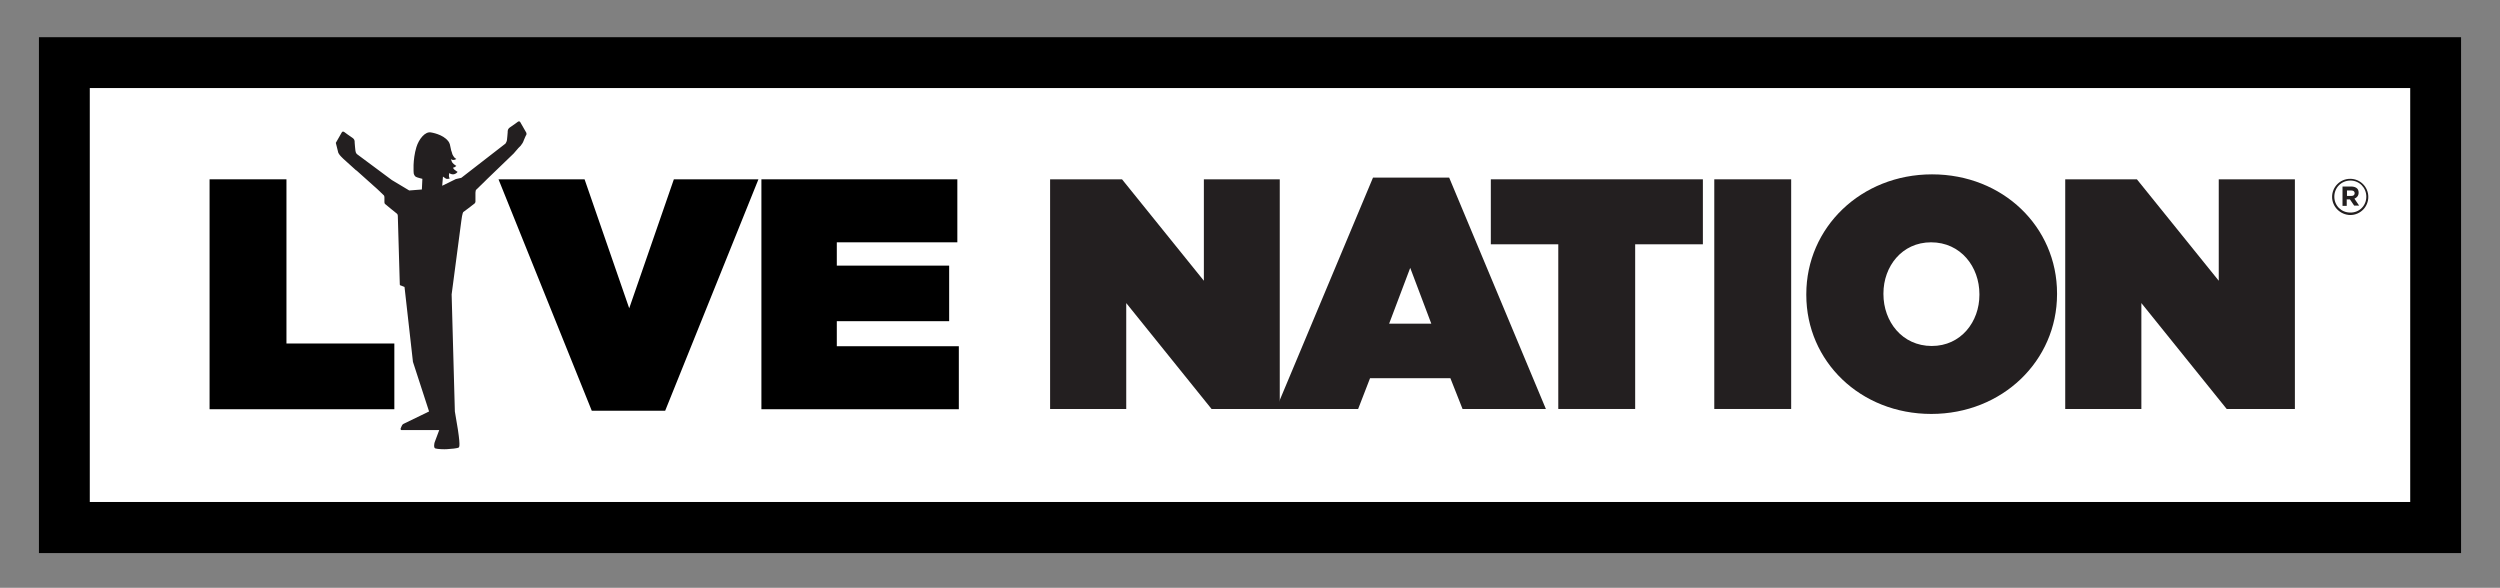
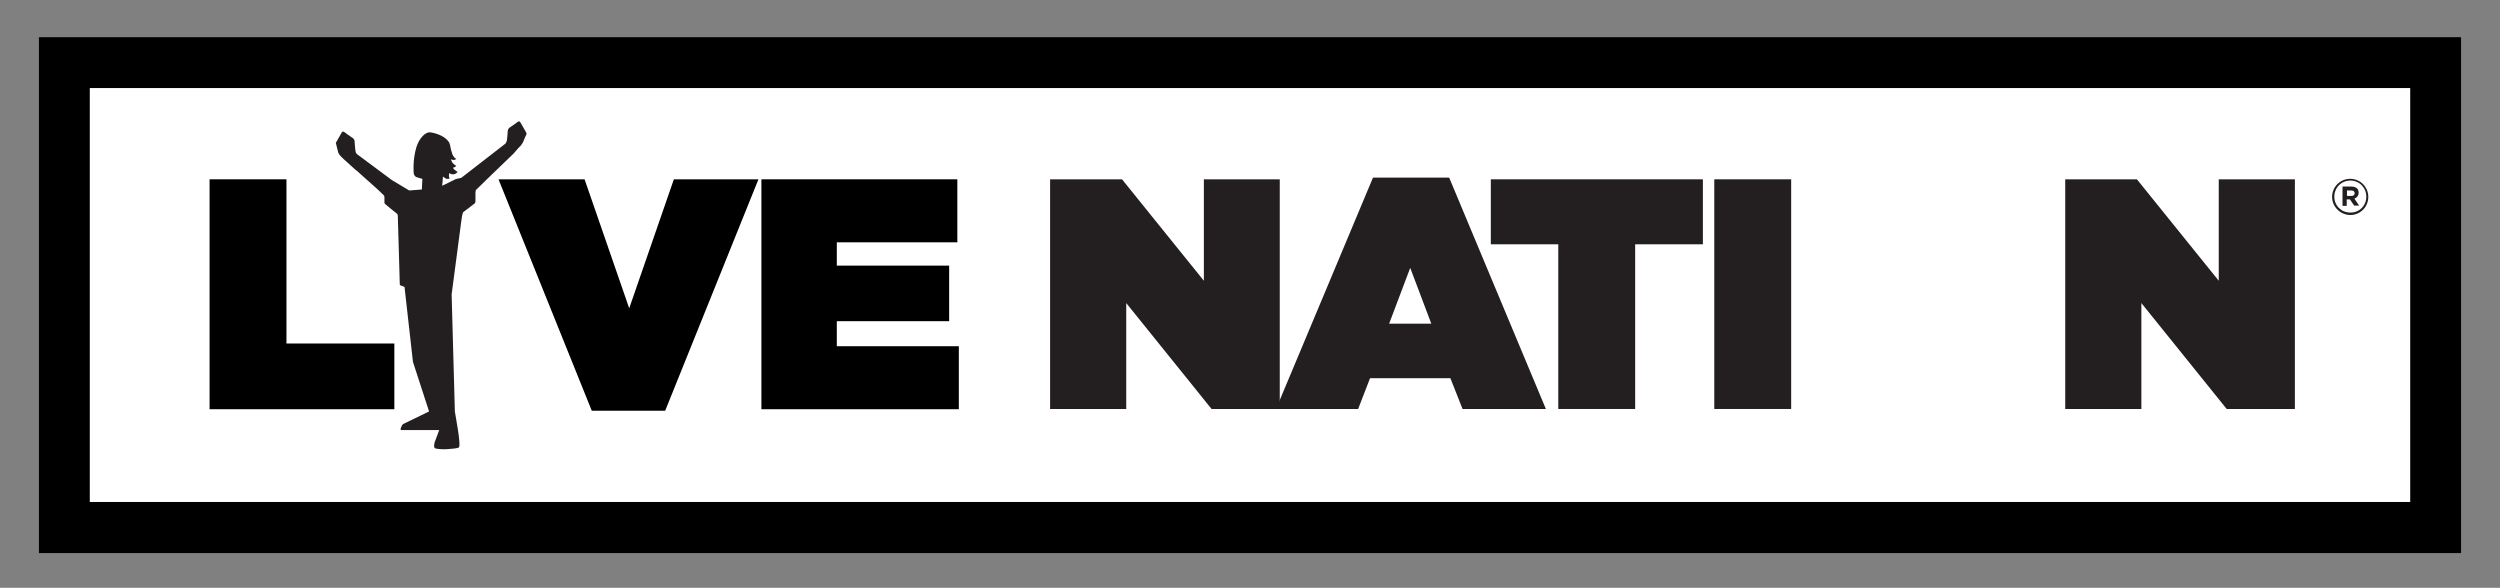
<svg xmlns="http://www.w3.org/2000/svg" width="1008" height="237" viewBox="0 0 1008 237" fill="none">
  <rect x="0" y="0" width="1008" height="237" fill="#808080" stroke="none" />
  <path d="M983 26.2H26.9V213.6H983V26.2Z" fill="white" />
  <path d="M84.5 72.3H115.5V138.5H159V165H84.5V72.3Z" fill="black" />
  <path d="M201 72.3H235.7L253.7 124.3L271.7 72.3H305.8L268.2 165.6H238.6L201 72.3Z" fill="black" />
  <path d="M307 72.3H386V97.7H337.4V107.1H382.7V129.5H337.4V139.6H386.6V165H307V72.3Z" fill="black" />
  <path d="M423.4 72.3H452.4L485.4 113.2V72.3H516V164.9H488.5L454.1 122.2V164.9H423.4V72.3Z" fill="#231F20" />
  <path d="M553.6 71.6H584.3L623.3 164.9H589.7L584.8 152.5H552.4L547.6 164.9H514.5L553.6 71.6ZM577.1 130.5L568.6 108L560.1 130.5H577.1Z" fill="#231F20" />
  <path d="M628.4 98.5H601.1V72.3H686.6V98.5H659.3V164.9H628.3V98.5H628.4Z" fill="#231F20" />
  <path d="M691.2 72.3H722.2V164.9H691.2V72.3Z" fill="#231F20" />
-   <path d="M728.3 118.9V118.6C728.3 91.7 750.4 70.3 779 70.3C807.6 70.3 829.4 91.5 829.4 118.3V118.6C829.4 145.5 807.3 166.9 778.7 166.9C750.1 166.9 728.3 145.7 728.3 118.9ZM798.1 118.9V118.6C798.1 107.6 790.6 97.7 778.6 97.7C766.8 97.7 759.4 107.5 759.4 118.3V118.6C759.4 129.6 766.9 139.5 778.9 139.5C790.7 139.5 798.1 129.7 798.1 118.9Z" fill="#231F20" />
  <path d="M832.6 72.3H861.6L894.6 113.2V72.3H925.3V164.9H897.8L863.4 122.2V164.9H832.7V72.3H832.6Z" fill="#231F20" />
  <path d="M992.3 223H15.7V15H992.3V223ZM36.2 202.4H971.8V35.5H36.2V202.4Z" fill="black" />
  <path d="M212.2 53.5C212.2 53.5 210.2 50 209.8 49.3C209.4 48.6 208.8 49.1 208.8 49.1C208.8 49.1 206.8 50.6 205.7 51.3C204.6 52 204.7 52.9 204.7 53.3C204.7 53.8 204.4 56.5 204.4 56.5C204.3 57.1 204 57.6 203.8 57.9L186 71.7L183.8 72.2L178.3 74.9L178.6 71.2C179 71.4 179.6 72 180 72.1C180.5 72.2 181.3 72 181.3 72C181.3 72 181 71.3 181 70.9C181 70.5 181.1 69.8 181.1 69.8C181.1 69.8 181.9 70.3 182.6 70.3C183.1 70.3 183.6 70.1 183.9 69.9C184.2 69.7 184.5 69.3 184.5 69.3C184.5 69.3 183.5 68.7 183.1 68.3C182.9 68 182.5 67.6 182.7 67.6C183.2 67.6 184 66.9 184 66.9C184 66.9 183.5 66.6 183 66.2C182.5 65.8 182.3 65.5 182.1 65C181.9 64.5 181.8 64.1 181.8 64.1C181.8 64.1 182.1 64.5 182.8 64.5C183.4 64.5 184 64.1 184 64.1C184 64.1 183.5 63.8 183.2 63.5C182.9 63.1 182.6 62.7 182.4 62.2C182.2 61.5 182.1 61.1 181.9 60.6C181.8 60.3 181.8 59.9 181.6 59.2C181.4 57.6 180.7 56.9 180.7 56.9C178.6 54.1 173.8 53.4 173.8 53.4C171.4 52.9 168.9 56.1 167.9 59.3C166.3 64.6 166.8 69.8 166.8 69.8C166.8 69.8 166.9 70.8 167.7 71.3C168.2 71.6 170.3 72.1 170.3 72.1L170.1 76.4L165 76.8C165 76.8 161.2 74.5 158 72.6L144 62.2C144 62.2 143.4 61.8 143.3 60.7C143.3 60.7 143 58 143 57.5C143 57 143.1 56.2 142 55.5C140.9 54.8 138.9 53.3 138.9 53.3C138.9 53.3 138.2 52.7 137.8 53.4C137.4 54.1 135.4 57.6 135.4 57.6L136.4 61.6C136.4 61.6 136.8 62.4 137.5 63.1L138.4 64L143.6 68.7H143.7L152.3 76.4L154.8 78.8C154.8 78.8 155 79.1 155 79.6C155 80.1 155 81.5 155 81.5C155 81.5 155 81.9 155.2 82.2C155.5 82.5 160.1 86.2 160.1 86.2C160.1 86.2 160.4 86.5 160.4 87.1L161.2 114.7C161.2 114.7 161.2 115.1 161.6 115.1L163.1 115.7L166.5 145.9L173 165.9L162.7 170.9C162.7 170.9 162.3 171.1 162.1 171.5C162.1 171.5 161.5 172.7 161.5 172.9C161.5 173.3 161.8 173.4 161.8 173.4H177.1L175.6 177.4L175.2 178.5C175.2 178.5 174.7 180.5 175.5 180.8C176.4 181.1 179.1 181.2 180.3 181.1C181.8 181 184.5 180.8 185 180.4C185.4 180 185.6 178.1 183.4 165.9L182.1 118.7L186 89.1C186.4 85.8 186.8 85.5 186.8 85.5C186.8 85.5 191 82.4 191.4 82C191.8 81.6 191.7 81 191.7 81V77.7C191.7 77.1 191.9 76.6 191.9 76.6L195.3 73.3L196.3 72.3L207.1 61.9L209 59.7L209.9 58.8C210.5 58.1 210.9 57.3 210.9 57.3C210.9 57.3 211.7 55.3 212 54.7C212.5 54.2 212.2 53.5 212.2 53.5Z" fill="#231F20" />
  <path d="M940.3 79.4C940.3 75.4 943.5 72.1 947.6 72.1C951.7 72.1 954.9 75.4 954.9 79.4C954.9 83.4 951.7 86.7 947.6 86.7C943.5 86.6 940.3 83.3 940.3 79.4ZM954.1 79.3C954.1 75.7 951.3 72.8 947.7 72.8C944 72.8 941.2 75.7 941.2 79.3C941.2 82.9 944 85.7 947.6 85.7C951.3 85.8 954.1 82.9 954.1 79.3ZM944.6 75.2H948C949 75.2 949.9 75.5 950.4 76C950.8 76.4 951 77 951 77.7C951 78.9 950.3 79.7 949.3 80.1L951.2 82.9H949.2L947.5 80.4H946.2V83H944.5V75.2H944.6ZM948.1 79C949 79 949.4 78.5 949.4 77.9C949.4 77.2 948.9 76.8 948 76.8H946.3V79H948.1Z" fill="#231F20" />
</svg>